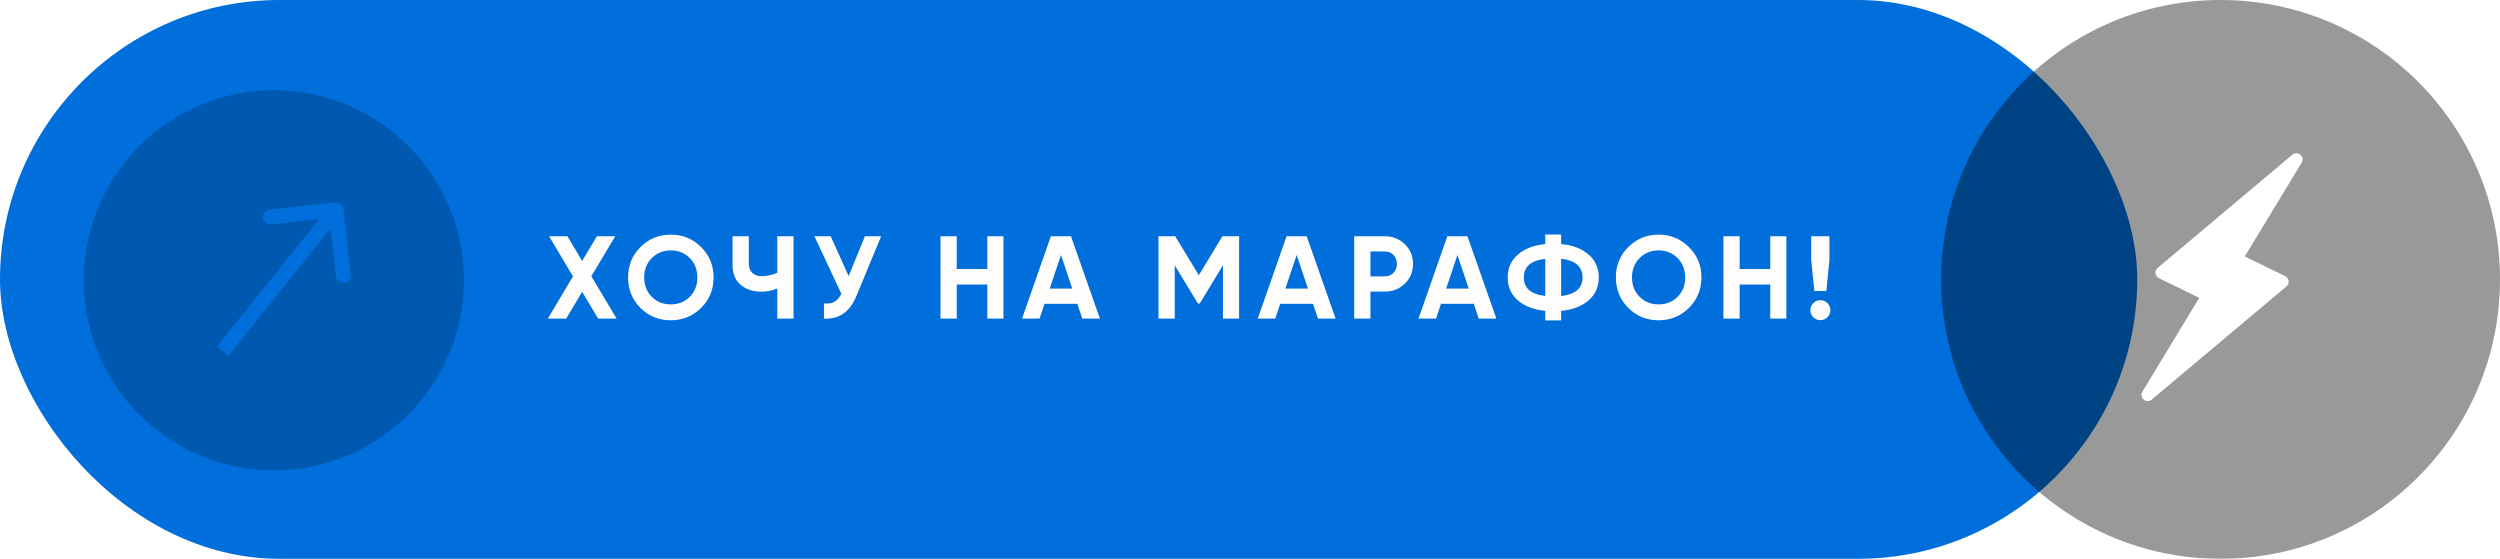
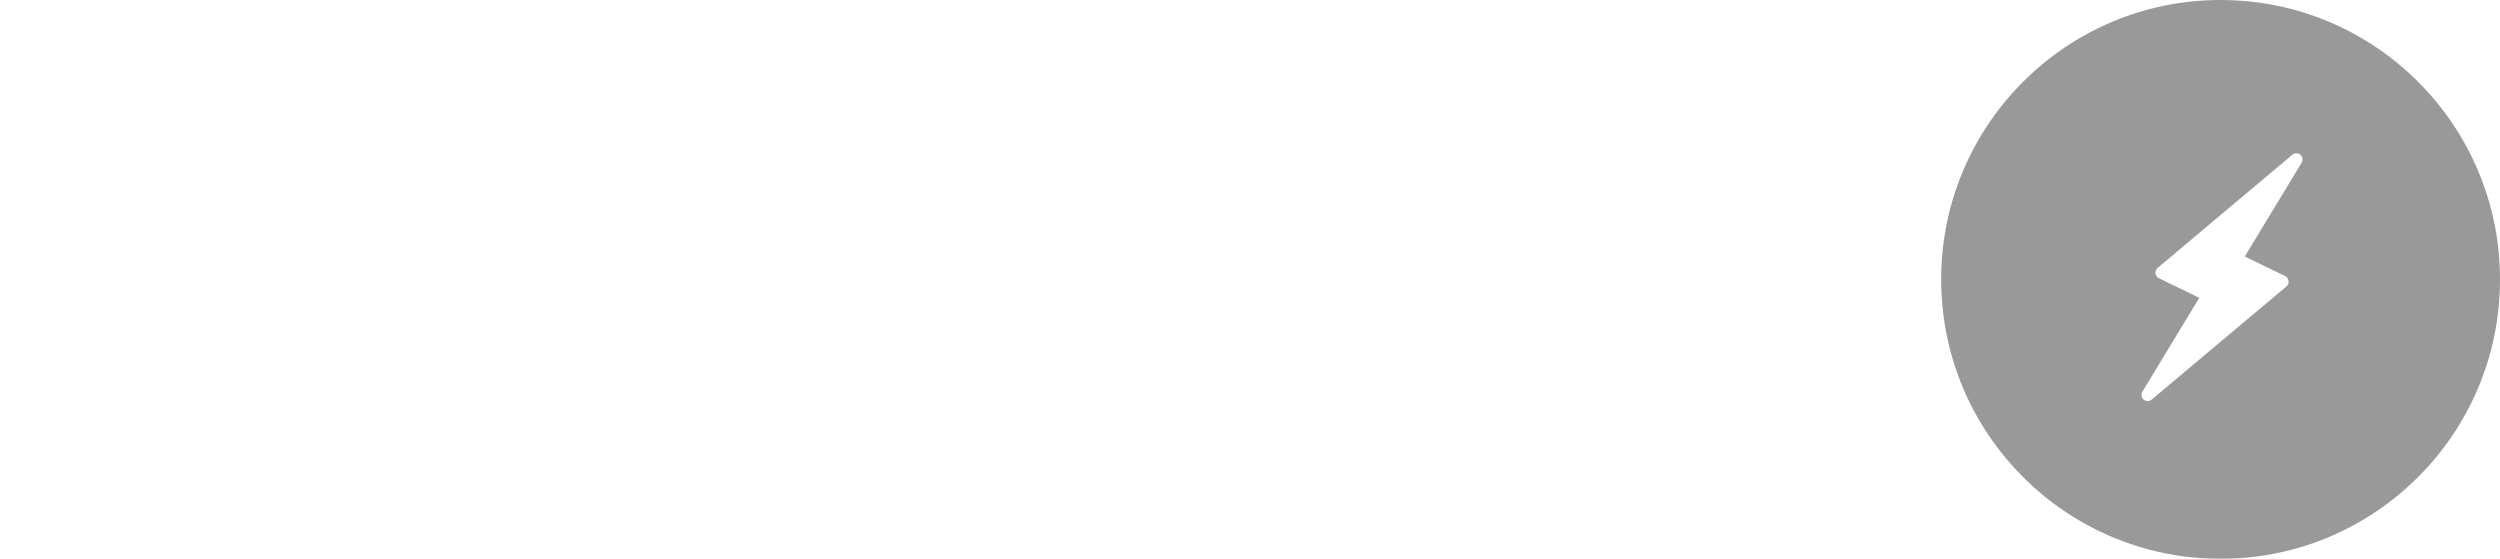
<svg xmlns="http://www.w3.org/2000/svg" width="510" height="114" viewBox="0 0 510 114" fill="none">
-   <rect width="436" height="114" rx="57" fill="#006FDC" />
-   <circle cx="55.865" cy="57.179" r="38.777" fill="black" fill-opacity="0.2" />
-   <path d="M70.04 42.618C69.949 41.795 69.208 41.201 68.385 41.292L54.966 42.774C54.143 42.865 53.549 43.606 53.64 44.43C53.731 45.253 54.472 45.847 55.295 45.756L67.223 44.439L68.54 56.366C68.631 57.19 69.373 57.783 70.196 57.692C71.019 57.602 71.613 56.86 71.522 56.037L70.04 42.618ZM46.612 72.567L69.72 43.721L67.379 41.845L44.271 70.691L46.612 72.567Z" fill="#006FDC" />
-   <path d="M125.793 65H122.025L118.761 59.528L115.497 65H111.753L116.889 56.384L112.017 48.2H115.761L118.761 53.24L121.761 48.2H125.505L120.633 56.36L125.793 65ZM143.031 62.816C141.319 64.496 139.255 65.336 136.839 65.336C134.407 65.336 132.343 64.496 130.647 62.816C128.967 61.12 128.127 59.048 128.127 56.6C128.127 54.152 128.967 52.088 130.647 50.408C132.343 48.712 134.407 47.864 136.839 47.864C139.271 47.864 141.335 48.712 143.031 50.408C144.727 52.088 145.575 54.152 145.575 56.6C145.575 59.048 144.727 61.12 143.031 62.816ZM132.975 60.56C133.999 61.584 135.287 62.096 136.839 62.096C138.391 62.096 139.679 61.584 140.703 60.56C141.743 59.52 142.263 58.2 142.263 56.6C142.263 55 141.743 53.68 140.703 52.64C139.663 51.6 138.375 51.08 136.839 51.08C135.303 51.08 134.015 51.6 132.975 52.64C131.935 53.68 131.415 55 131.415 56.6C131.415 58.2 131.935 59.52 132.975 60.56ZM158.565 48.2H161.877V65H158.565V58.856C157.525 59.288 156.429 59.504 155.277 59.504C153.597 59.504 152.197 59.032 151.077 58.088C149.989 57.128 149.445 55.832 149.445 54.2V48.2H152.757V53.768C152.757 54.584 152.989 55.216 153.453 55.664C153.933 56.112 154.565 56.336 155.349 56.336C156.485 56.336 157.557 56.104 158.565 55.64V48.2ZM176.441 48.2H179.753L174.713 60.368C173.369 63.632 171.161 65.176 168.089 65V61.904C169.001 61.984 169.729 61.864 170.273 61.544C170.817 61.208 171.273 60.672 171.641 59.936L166.145 48.2H169.457L173.129 56.312L176.441 48.2ZM201.415 48.2H204.703V65H201.415V58.04H195.175V65H191.863V48.2H195.175V54.872H201.415V48.2ZM220.784 65L219.776 61.976H213.08L212.072 65H208.496L214.376 48.2H218.48L224.384 65H220.784ZM214.136 58.88H218.744L216.44 52.016L214.136 58.88ZM252.775 48.2V65H249.487V54.104L244.759 61.904H244.375L239.647 54.128V65H236.335V48.2H239.743L244.567 56.144L249.367 48.2H252.775ZM268.866 65L267.858 61.976H261.162L260.154 65H256.578L262.458 48.2H266.562L272.466 65H268.866ZM262.218 58.88H266.826L264.522 52.016L262.218 58.88ZM282.521 48.2C284.121 48.2 285.481 48.744 286.601 49.832C287.705 50.92 288.257 52.256 288.257 53.84C288.257 55.44 287.705 56.776 286.601 57.848C285.481 58.936 284.121 59.48 282.521 59.48H279.569V65H276.257V48.2H282.521ZM282.521 56.384C282.873 56.384 283.201 56.32 283.505 56.192C283.809 56.064 284.065 55.888 284.273 55.664C284.497 55.424 284.665 55.152 284.777 54.848C284.905 54.544 284.969 54.208 284.969 53.84C284.969 53.104 284.737 52.496 284.273 52.016C283.825 51.536 283.241 51.296 282.521 51.296H279.569V56.384H282.521ZM301.662 65L300.654 61.976H293.958L292.95 65H289.374L295.254 48.2H299.358L305.262 65H301.662ZM295.014 58.88H299.622L297.318 52.016L295.014 58.88ZM318.473 65.36H315.233V63.416C312.881 63.176 311.017 62.464 309.641 61.28C308.265 60.08 307.577 58.52 307.577 56.6C307.577 54.68 308.265 53.128 309.641 51.944C311.001 50.744 312.865 50.024 315.233 49.784V47.84H318.473V49.784C320.793 49.992 322.657 50.704 324.065 51.92C325.457 53.12 326.153 54.68 326.153 56.6C326.153 58.52 325.457 60.08 324.065 61.28C322.657 62.496 320.793 63.208 318.473 63.416V65.36ZM318.473 60.392C321.385 60.056 322.841 58.792 322.841 56.6C322.841 54.392 321.385 53.12 318.473 52.784V60.392ZM310.865 56.6C310.865 58.792 312.321 60.048 315.233 60.368V52.808C312.321 53.128 310.865 54.392 310.865 56.6ZM344.545 62.816C342.833 64.496 340.769 65.336 338.353 65.336C335.921 65.336 333.857 64.496 332.161 62.816C330.481 61.12 329.641 59.048 329.641 56.6C329.641 54.152 330.481 52.088 332.161 50.408C333.857 48.712 335.921 47.864 338.353 47.864C340.785 47.864 342.849 48.712 344.545 50.408C346.241 52.088 347.089 54.152 347.089 56.6C347.089 59.048 346.241 61.12 344.545 62.816ZM334.489 60.56C335.513 61.584 336.801 62.096 338.353 62.096C339.905 62.096 341.193 61.584 342.217 60.56C343.257 59.52 343.777 58.2 343.777 56.6C343.777 55 343.257 53.68 342.217 52.64C341.177 51.6 339.889 51.08 338.353 51.08C336.817 51.08 335.529 51.6 334.489 52.64C333.449 53.68 332.929 55 332.929 56.6C332.929 58.2 333.449 59.52 334.489 60.56ZM361.129 48.2H364.417V65H361.129V58.04H354.889V65H351.577V48.2H354.889V54.872H361.129V48.2ZM370.13 59.36L369.482 53V48.2H373.202V53L372.578 59.36H370.13ZM372.794 64.712C372.394 65.112 371.914 65.312 371.354 65.312C370.794 65.312 370.314 65.112 369.914 64.712C369.514 64.312 369.314 63.832 369.314 63.272C369.314 62.712 369.514 62.232 369.914 61.832C370.314 61.432 370.794 61.232 371.354 61.232C371.914 61.232 372.394 61.432 372.794 61.832C373.194 62.232 373.394 62.712 373.394 63.272C373.394 63.832 373.194 64.312 372.794 64.712Z" fill="#FFFDFC" />
  <g filter="url(#filter0_b_1299_7)">
    <circle cx="453" cy="57" r="57" fill="black" fill-opacity="0.4" />
  </g>
  <path d="M469.281 31.57C468.812 31.167 468.12 31.164 467.646 31.562L440.161 54.648C439.834 54.923 439.667 55.345 439.72 55.77C439.772 56.195 440.036 56.564 440.421 56.752L448.652 60.762L437.05 79.894C436.73 80.423 436.839 81.106 437.309 81.509C437.545 81.711 437.838 81.813 438.131 81.813C438.42 81.813 438.708 81.714 438.944 81.517L466.429 58.431C466.756 58.155 466.923 57.733 466.87 57.308C466.818 56.884 466.554 56.515 466.169 56.327L457.937 52.316L469.54 33.185C469.86 32.656 469.751 31.972 469.281 31.57Z" fill="white" />
  <defs>
    <filter id="filter0_b_1299_7" x="346" y="-50" width="214" height="214" filterUnits="userSpaceOnUse" color-interpolation-filters="sRGB">
      <feFlood flood-opacity="0" result="BackgroundImageFix" />
      <feGaussianBlur in="BackgroundImageFix" stdDeviation="25" />
      <feComposite in2="SourceAlpha" operator="in" result="effect1_backgroundBlur_1299_7" />
      <feBlend mode="normal" in="SourceGraphic" in2="effect1_backgroundBlur_1299_7" result="shape" />
    </filter>
  </defs>
</svg>